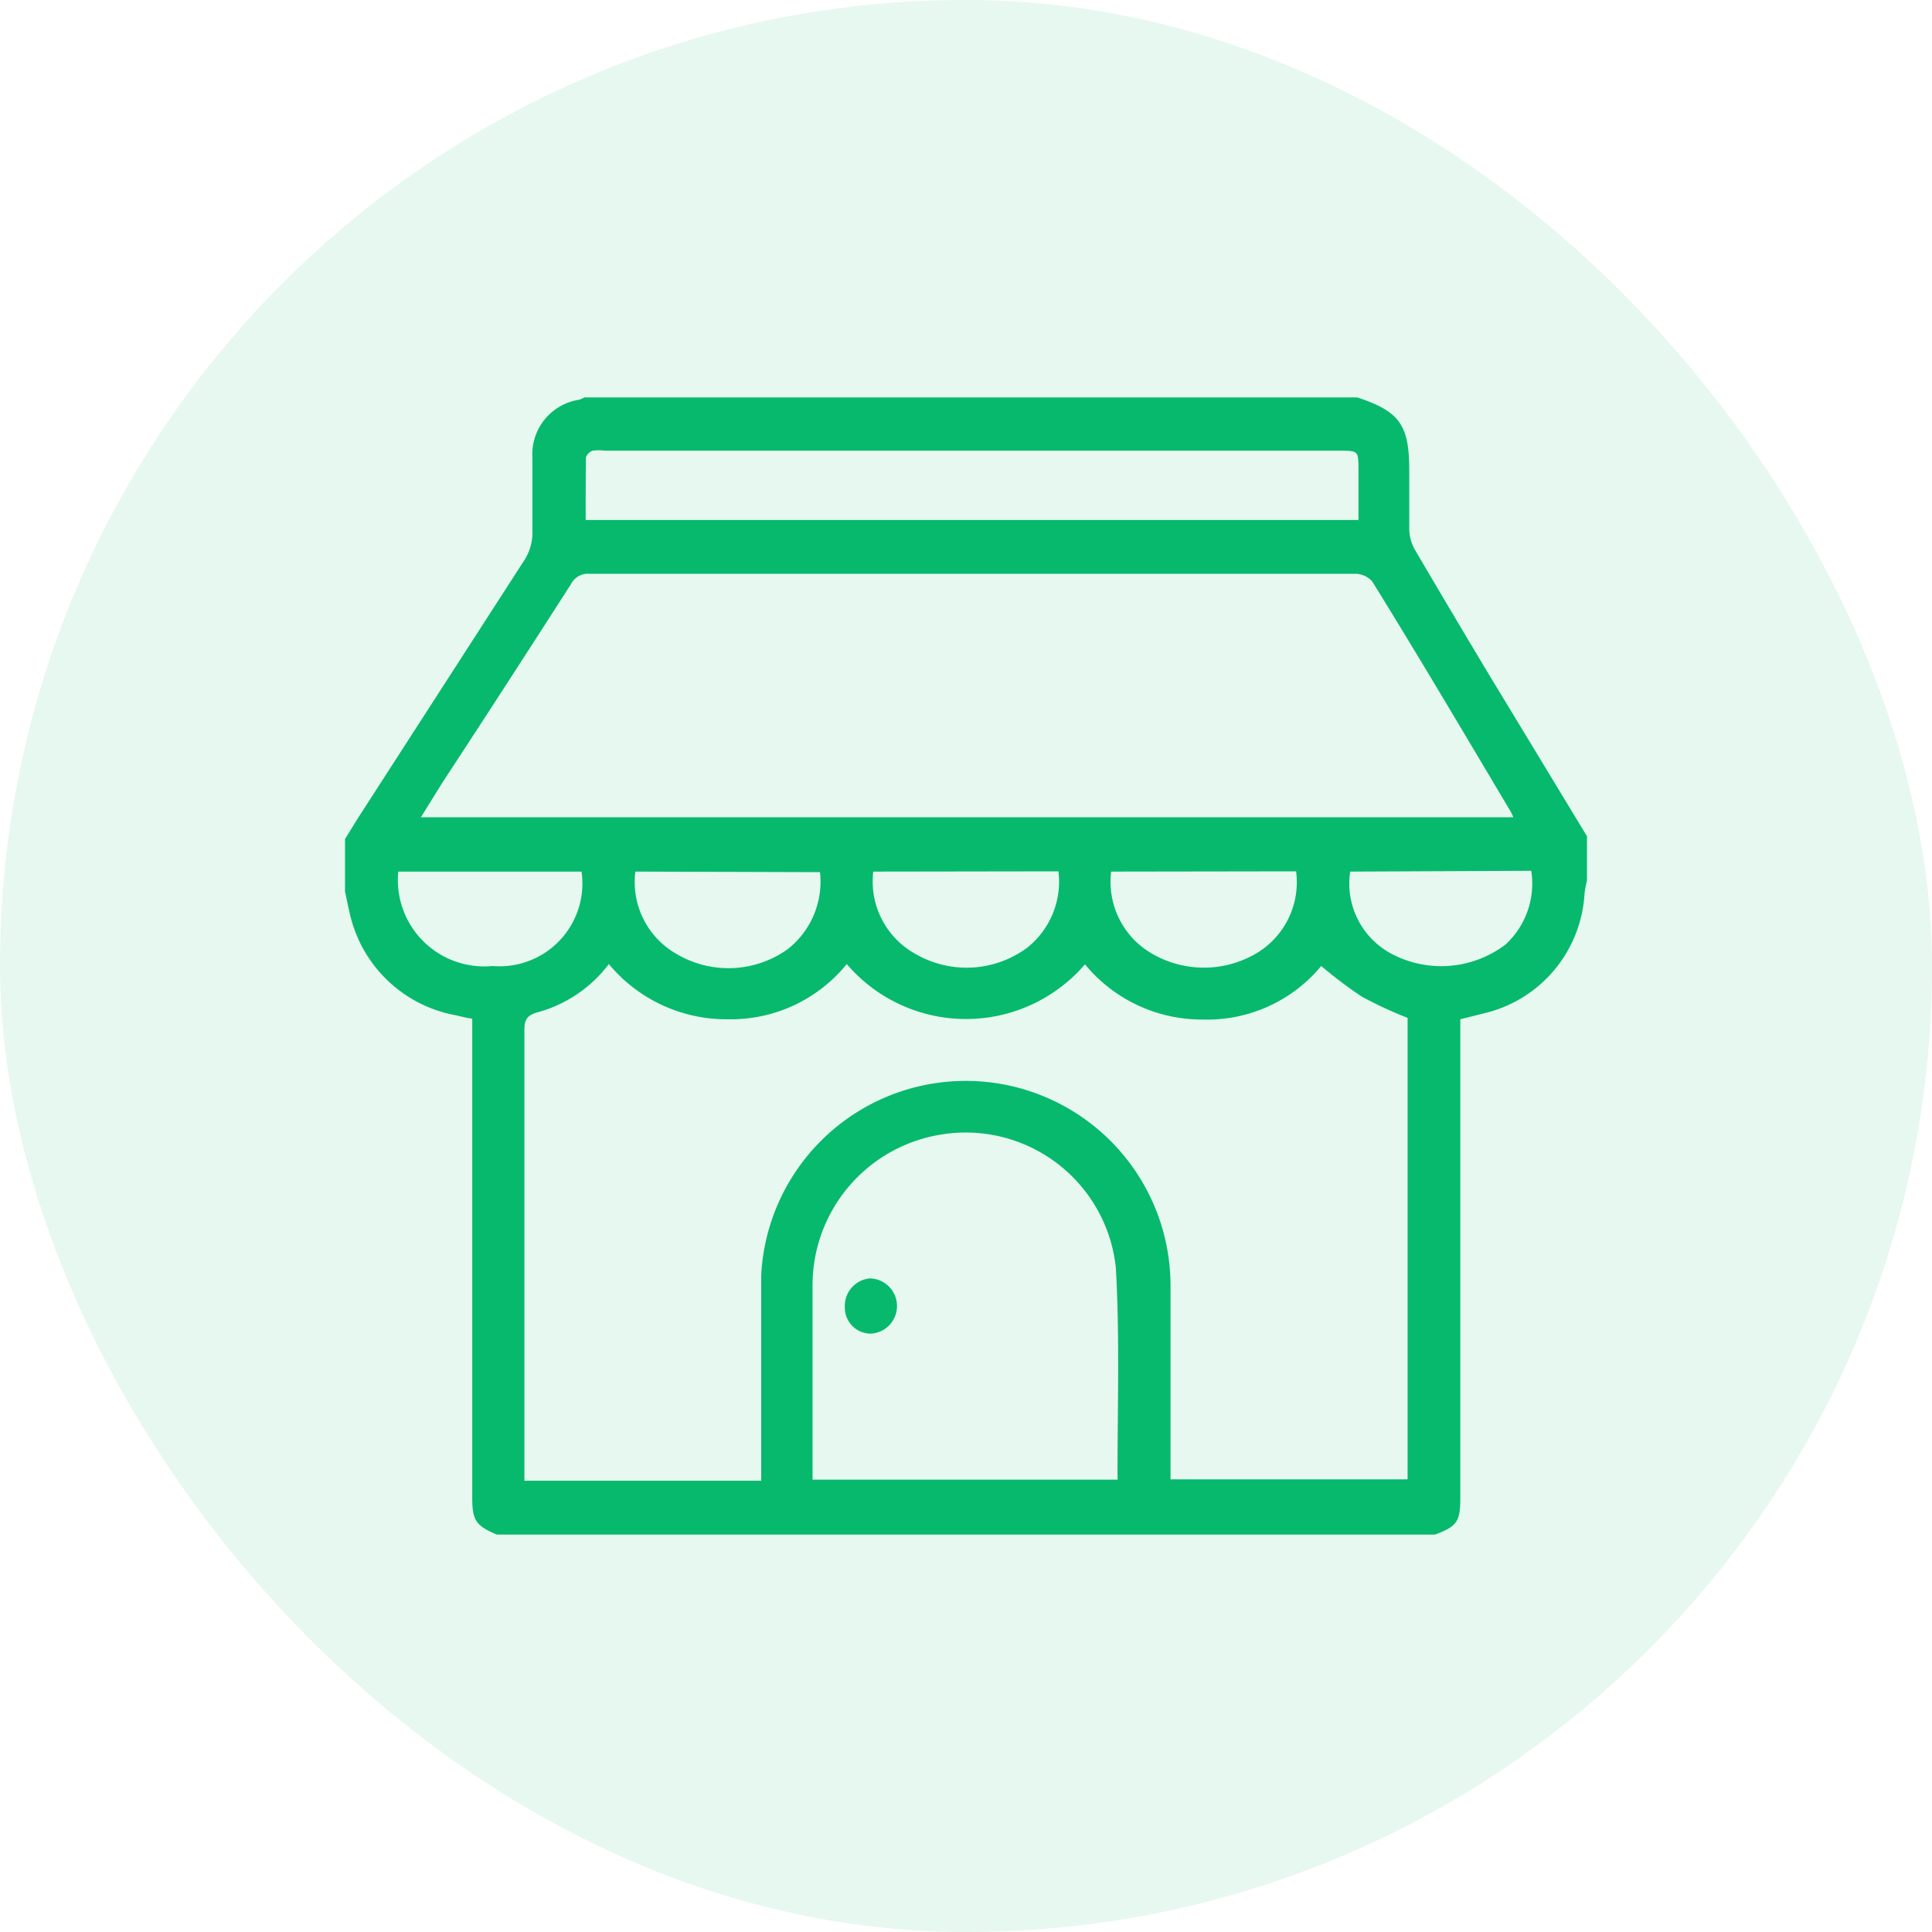
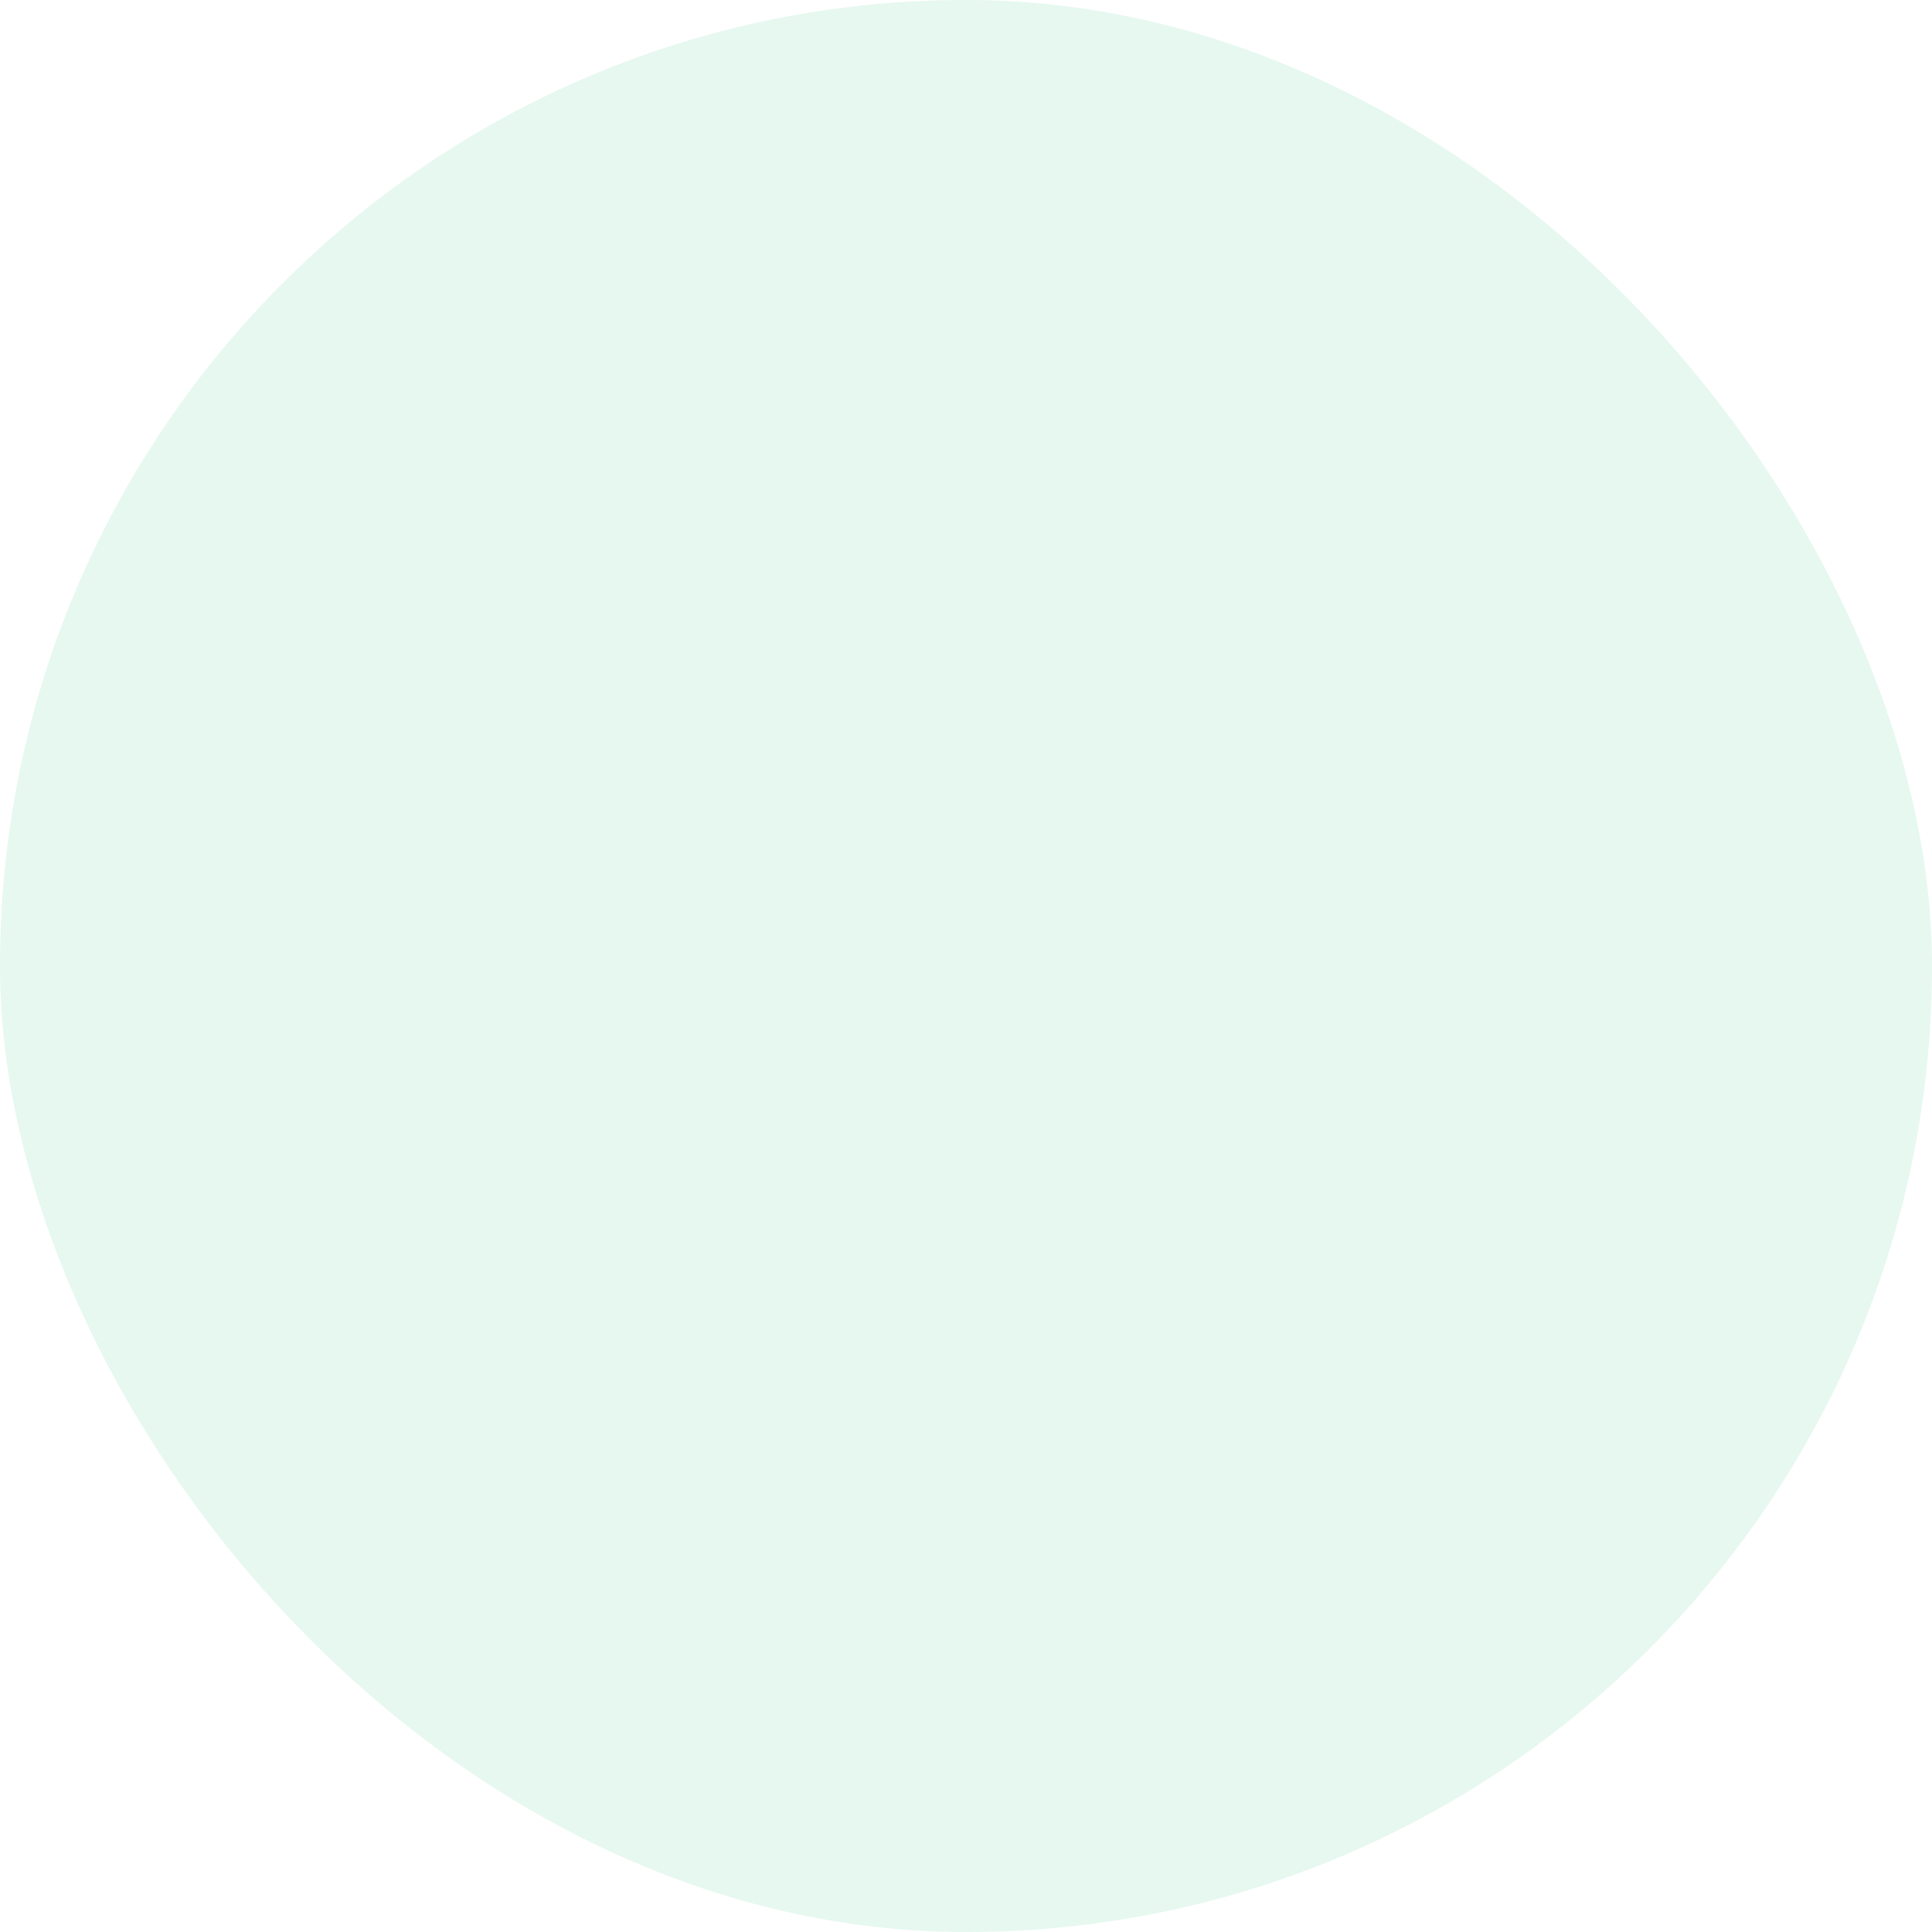
<svg xmlns="http://www.w3.org/2000/svg" viewBox="0 0 70 70">
  <defs>
    <style>.cls-1,.cls-2{fill:#07b96d;}.cls-1{opacity:0.1;}</style>
  </defs>
  <g id="Layer_2" data-name="Layer 2">
    <g id="Layer_1-2" data-name="Layer 1">
      <rect class="cls-1" width="70" height="70" rx="35" />
-       <path id="q4kxlg.tif" class="cls-2" d="M52,55.6H18c-.76-.32-.89-.51-.89-1.35V36.91a5.61,5.61,0,0,1-.57-.12,4.82,4.82,0,0,1-3.8-3.43c-.1-.35-.16-.71-.24-1.06V30.4l.47-.76q3-4.65,6-9.3a1.85,1.85,0,0,0,.32-1.11c0-.89,0-1.77,0-2.65A2,2,0,0,1,21,14.48l.18-.08h28c1.54.51,1.88,1,1.88,2.66,0,.72,0,1.44,0,2.15a1.57,1.57,0,0,0,.2.7q1.32,2.25,2.67,4.5L57.5,30.3v1.6a4,4,0,0,0-.09.48,4.73,4.73,0,0,1-3.62,4.33l-.88.22V54.27C52.91,55.13,52.79,55.3,52,55.6ZM30.68,34.93a5.41,5.41,0,0,1-4.32,2,5.53,5.53,0,0,1-4.3-2,4.83,4.83,0,0,1-2.59,1.75c-.39.11-.47.28-.47.65q0,7.9,0,15.8v.52h8.58V53c0-2.27,0-4.53,0-6.8a7.42,7.42,0,0,1,14.83.42c0,2.14,0,4.27,0,6.4,0,.19,0,.39,0,.58H51V36.88a14.93,14.93,0,0,1-1.66-.77A16.38,16.38,0,0,1,47.87,35a5.36,5.36,0,0,1-4.27,1.94,5.49,5.49,0,0,1-4.29-2A5.68,5.68,0,0,1,30.68,34.93ZM15.25,29.61H54.83a1.69,1.69,0,0,0-.11-.23c-1.65-2.77-3.29-5.55-5-8.31a.82.82,0,0,0-.61-.28c-9.25,0-18.49,0-27.74,0a.69.69,0,0,0-.68.37q-2.32,3.62-4.67,7.21Zm25.24,24a1.28,1.28,0,0,0,0-.17c0-2.5.08-5-.06-7.5a5.47,5.47,0,0,0-6.35-4.83,5.53,5.53,0,0,0-4.64,5.46c0,2.22,0,4.44,0,6.65,0,.13,0,.25,0,.39ZM21.22,18.84h28V17.05c0-.72,0-.72-.69-.72H21.92a1.68,1.68,0,0,0-.45,0,.41.41,0,0,0-.24.24C21.22,17.33,21.22,18.08,21.22,18.84Zm-.15,12.74H14.43A3.13,3.13,0,0,0,17.85,35,3,3,0,0,0,21.07,31.58Zm10.57,0a3,3,0,0,0,1.56,3,3.69,3.69,0,0,0,4-.23,3.06,3.06,0,0,0,1.15-2.78Zm8.62,0a3,3,0,0,0,1.36,2.9,3.74,3.74,0,0,0,4,0,3,3,0,0,0,1.34-2.91Zm8.66,0a2.88,2.88,0,0,0,1.54,3,3.85,3.85,0,0,0,4.09-.36,3,3,0,0,0,.93-2.67Zm-25.9,0a3,3,0,0,0,1.52,3,3.69,3.69,0,0,0,4-.19,3.11,3.11,0,0,0,1.17-2.79Zm7.59,15.8a.94.94,0,0,0,.95.94,1,1,0,0,0,.94-1,1,1,0,0,0-1-1A1,1,0,0,0,30.61,47.37Z" />
    </g>
  </g>
</svg>